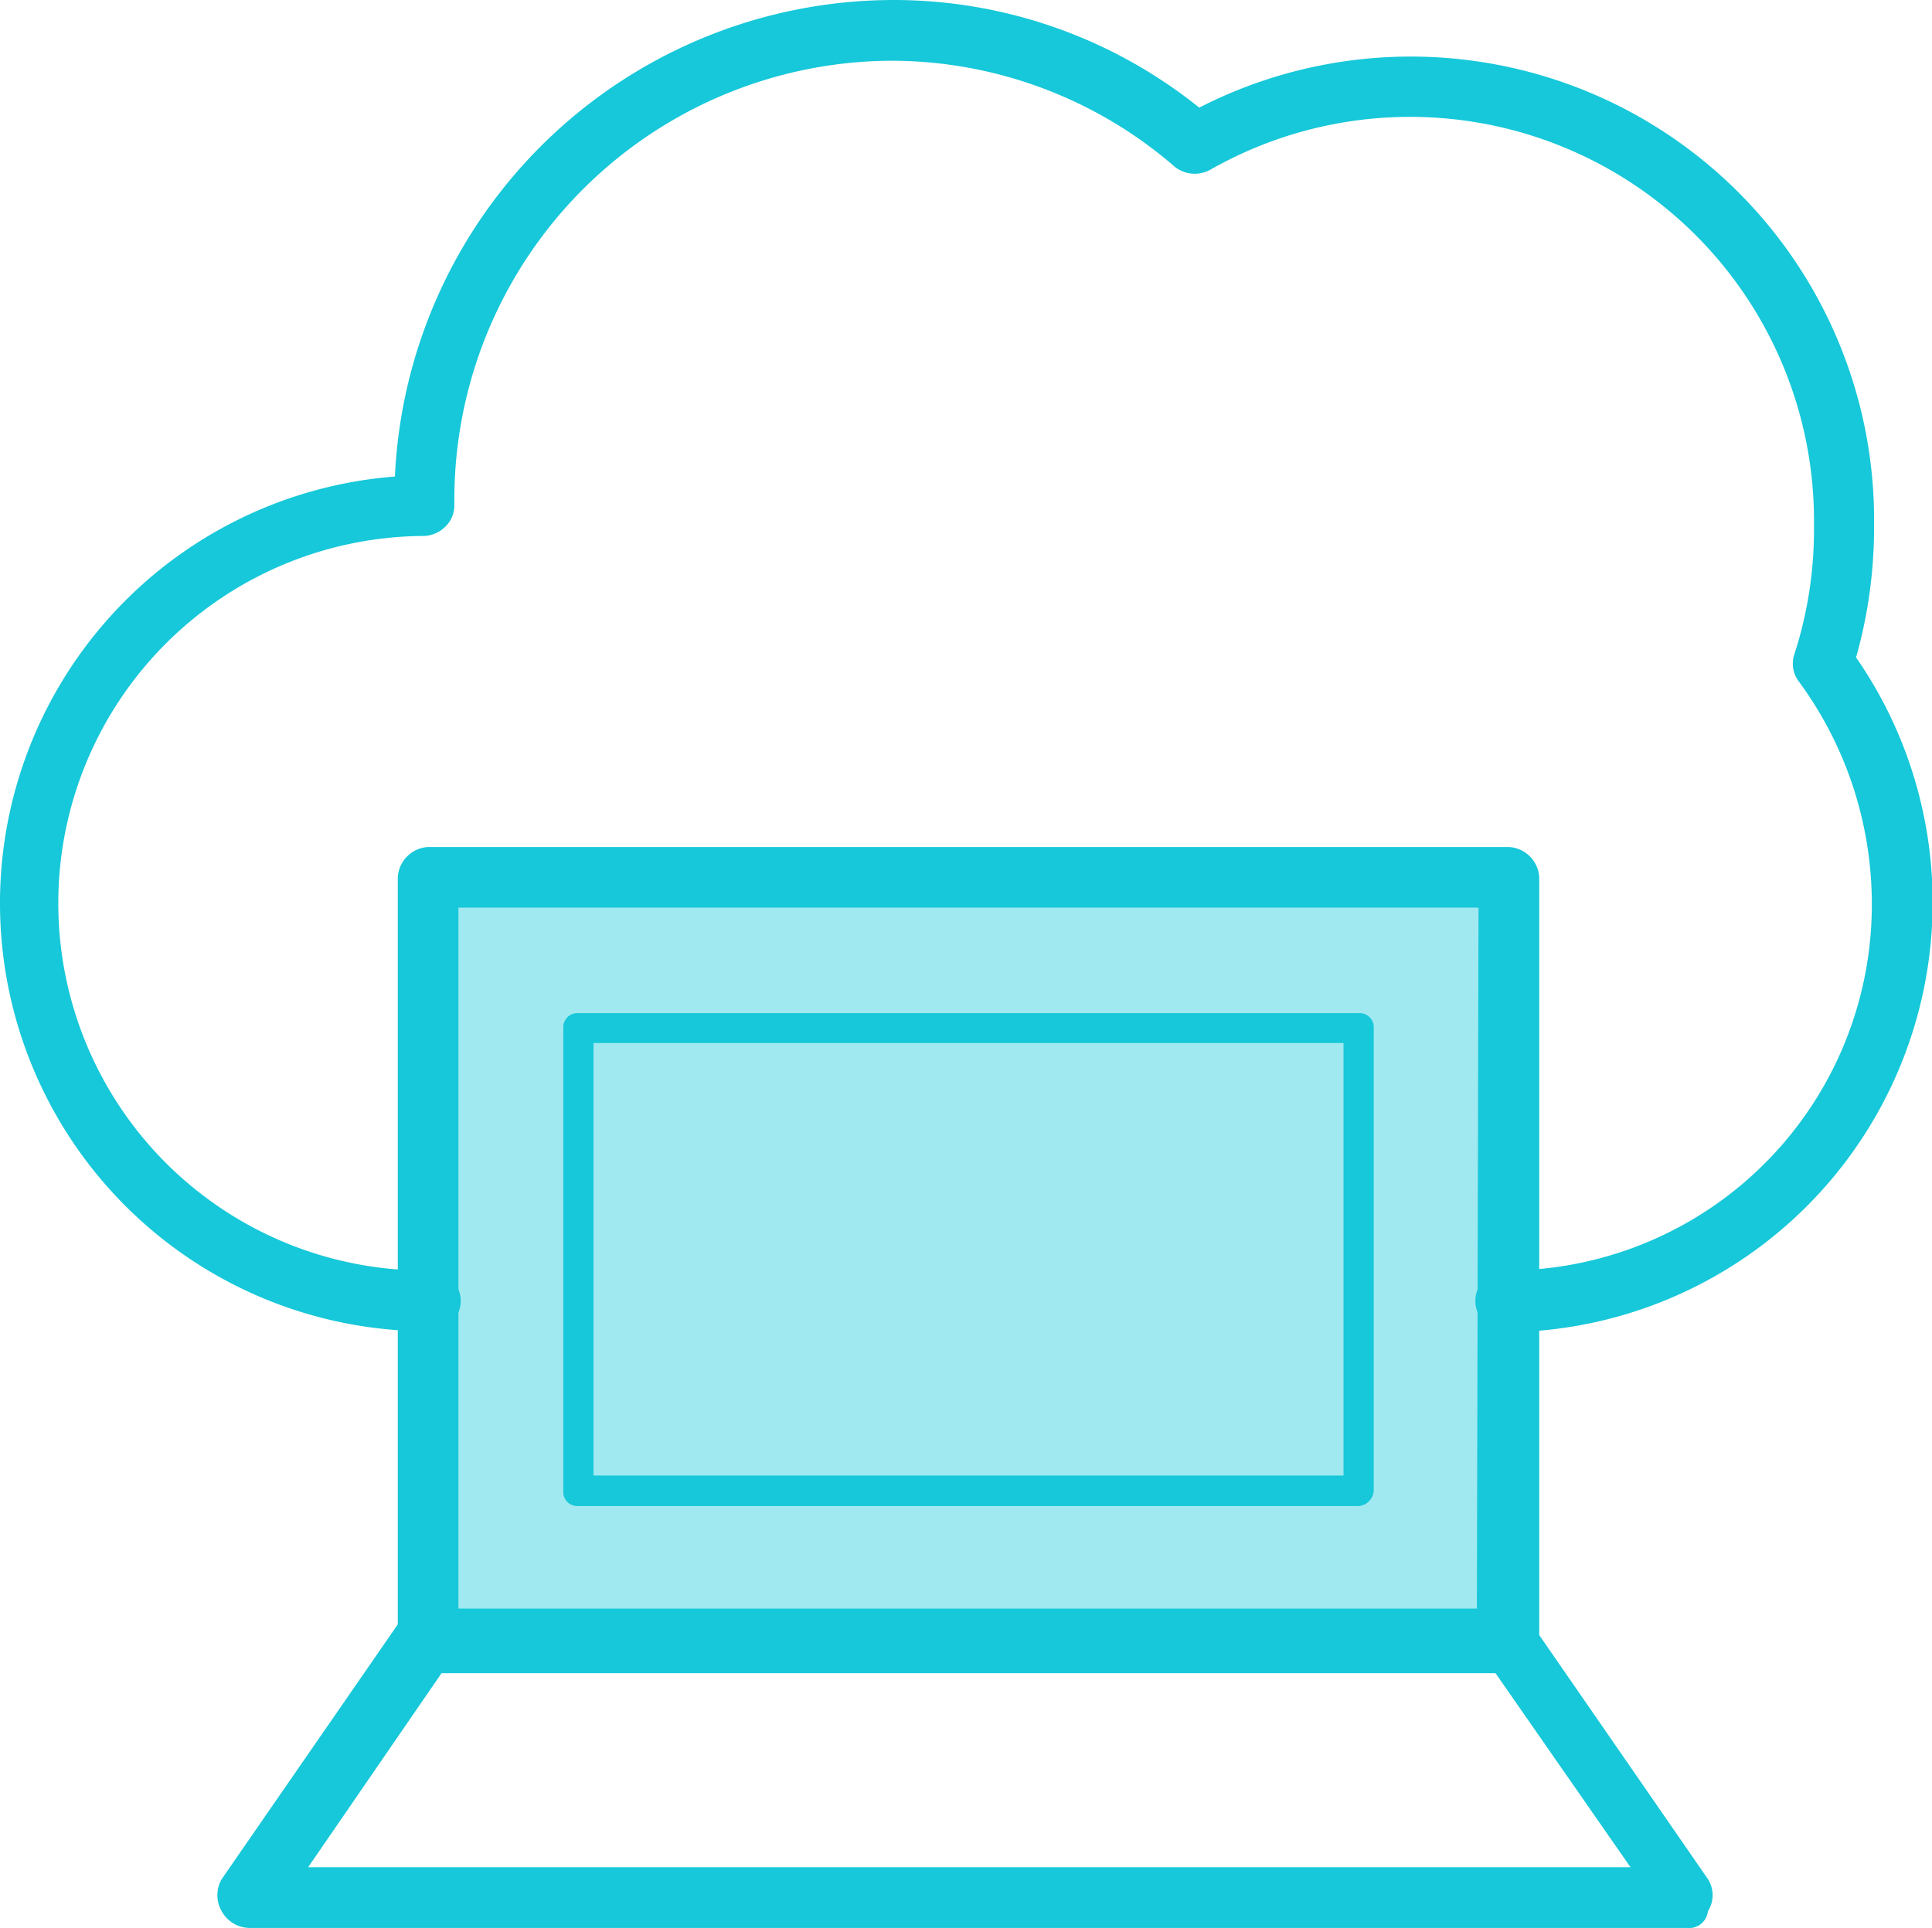
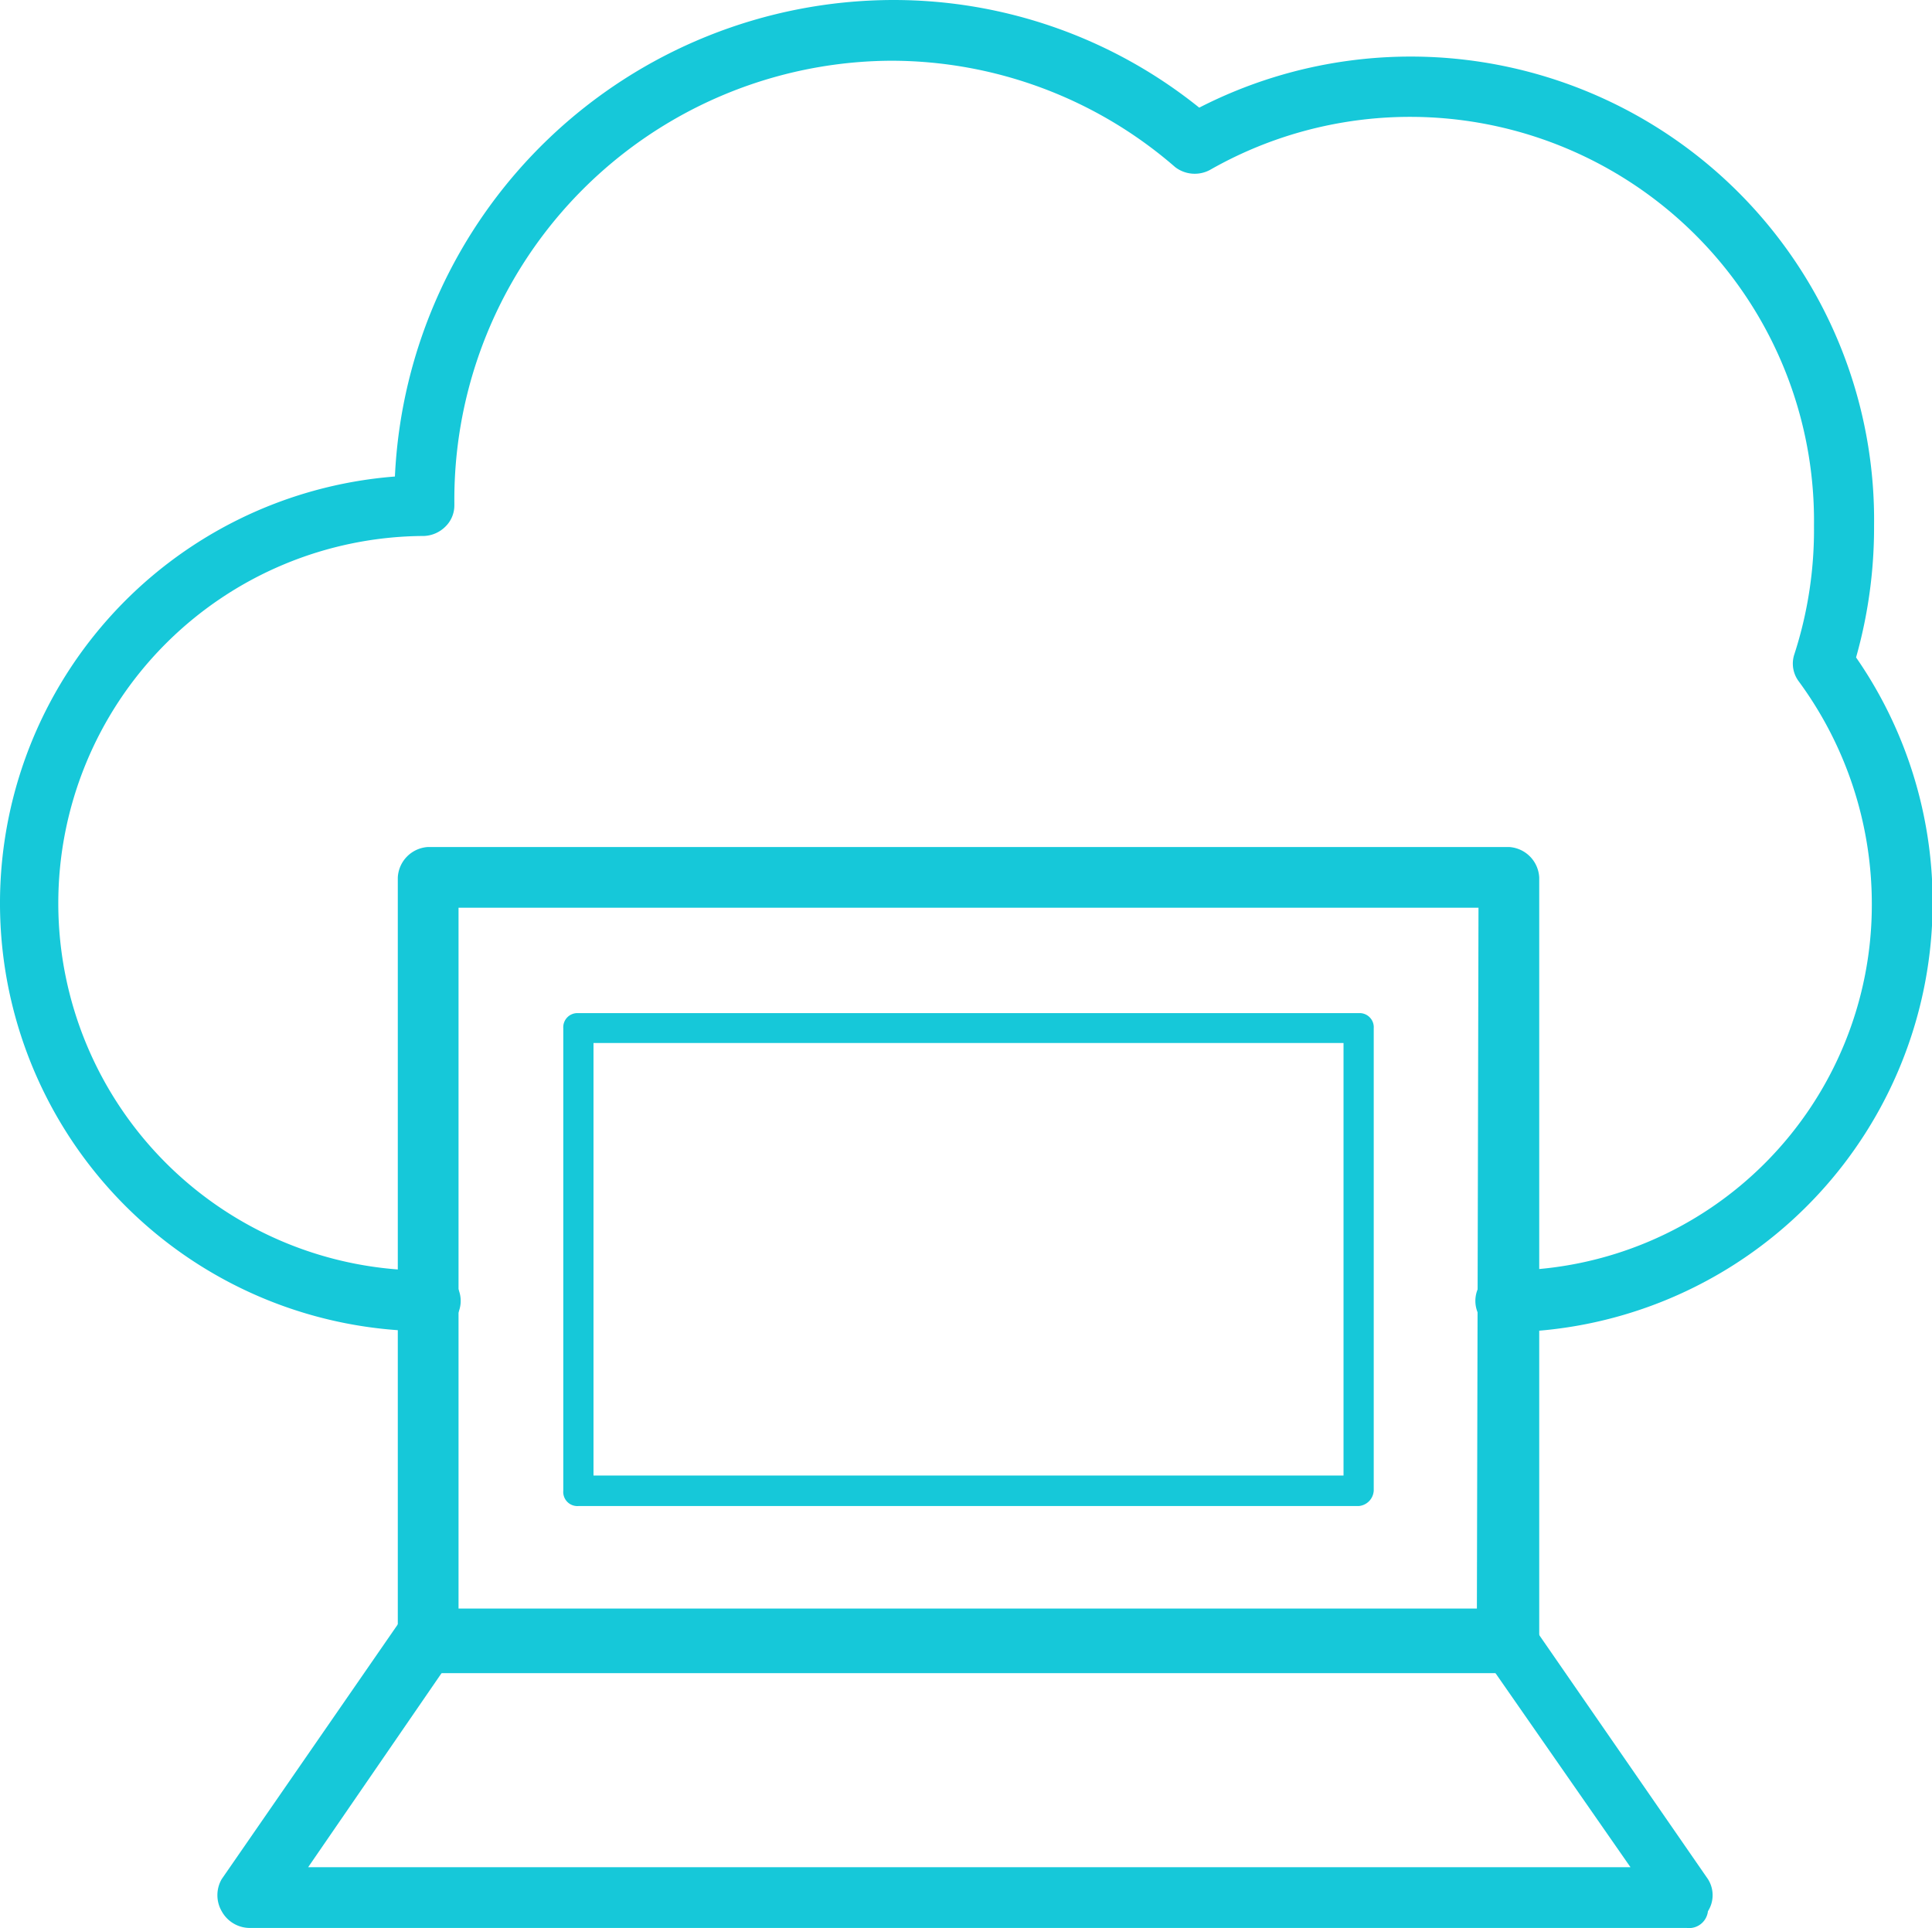
<svg xmlns="http://www.w3.org/2000/svg" t="1767599191776" class="icon" viewBox="0 0 1026 1024" version="1.1" p-id="7207" width="200.391" height="200">
  <path d="M801.374 707.018a16.212 16.212 0 1 1 0-32.254 194.204 194.204 0 0 0 192.668-195.057 199.494 199.494 0 0 0-38.738-117.751 15.7 15.7 0 0 1-2.389-14.506 213.999 213.999 0 0 0 10.41-68.261 214.511 214.511 0 0 0-320.828-188.913 17.065 17.065 0 0 1-18.431-1.536 230.041 230.041 0 0 0-150.858-56.486A233.113 233.113 0 0 0 241.289 266.902v1.536a15.7 15.7 0 0 1-4.778 11.263 17.065 17.065 0 0 1-11.263 4.949 195.057 195.057 0 0 0 1.536 390.114 16.212 16.212 0 1 1 0 32.254 227.31 227.31 0 0 1-17.065-453.938A265.366 265.366 0 0 1 474.06 0.001a258.881 258.881 0 0 1 162.803 57.169 246.082 246.082 0 0 1 358.372 221.849 253.932 253.932 0 0 1-9.557 70.139 228.334 228.334 0 0 1-184.647 358.372z" fill="#16C8D9" p-id="7208" />
  <path d="M801.374 449.843H227.296a17.065 17.065 0 0 0-16.041 16.212v405.473a17.065 17.065 0 0 0 16.041 17.065h574.078a17.065 17.065 0 0 0 16.041-17.065V466.055a17.065 17.065 0 0 0-16.041-16.212z m-17.065 405.643H243.508V482.096h541.654z" fill="#16C8D9" p-id="7209" />
-   <path d="M243.508 482.096h541.825v373.219H243.508z" fill="#16C8D9" opacity=".4" p-id="7210" />
  <path d="M721.508 799.853H307.161a7.509 7.509 0 0 1-8.021-8.191V546.092a7.509 7.509 0 0 1 8.021-8.021h414.347a7.509 7.509 0 0 1 8.021 8.021v245.57a8.703 8.703 0 0 1-8.021 8.191z m-406.326-16.212h398.305V553.942H315.182zM896.428 1023.921H132.242a17.065 17.065 0 0 1-14.506-8.874 17.065 17.065 0 0 1 0-17.065l94.371-136.523a17.919 17.919 0 0 1 12.97-7.167h574.59a13.652 13.652 0 0 1 12.97 7.167l94.371 136.523a15.871 15.871 0 0 1 0 17.065 10.069 10.069 0 0 1-11.263 8.874zM163.642 991.668H865.881L793.353 887.398h-558.037z" fill="#16C8D9" p-id="7211" />
</svg>